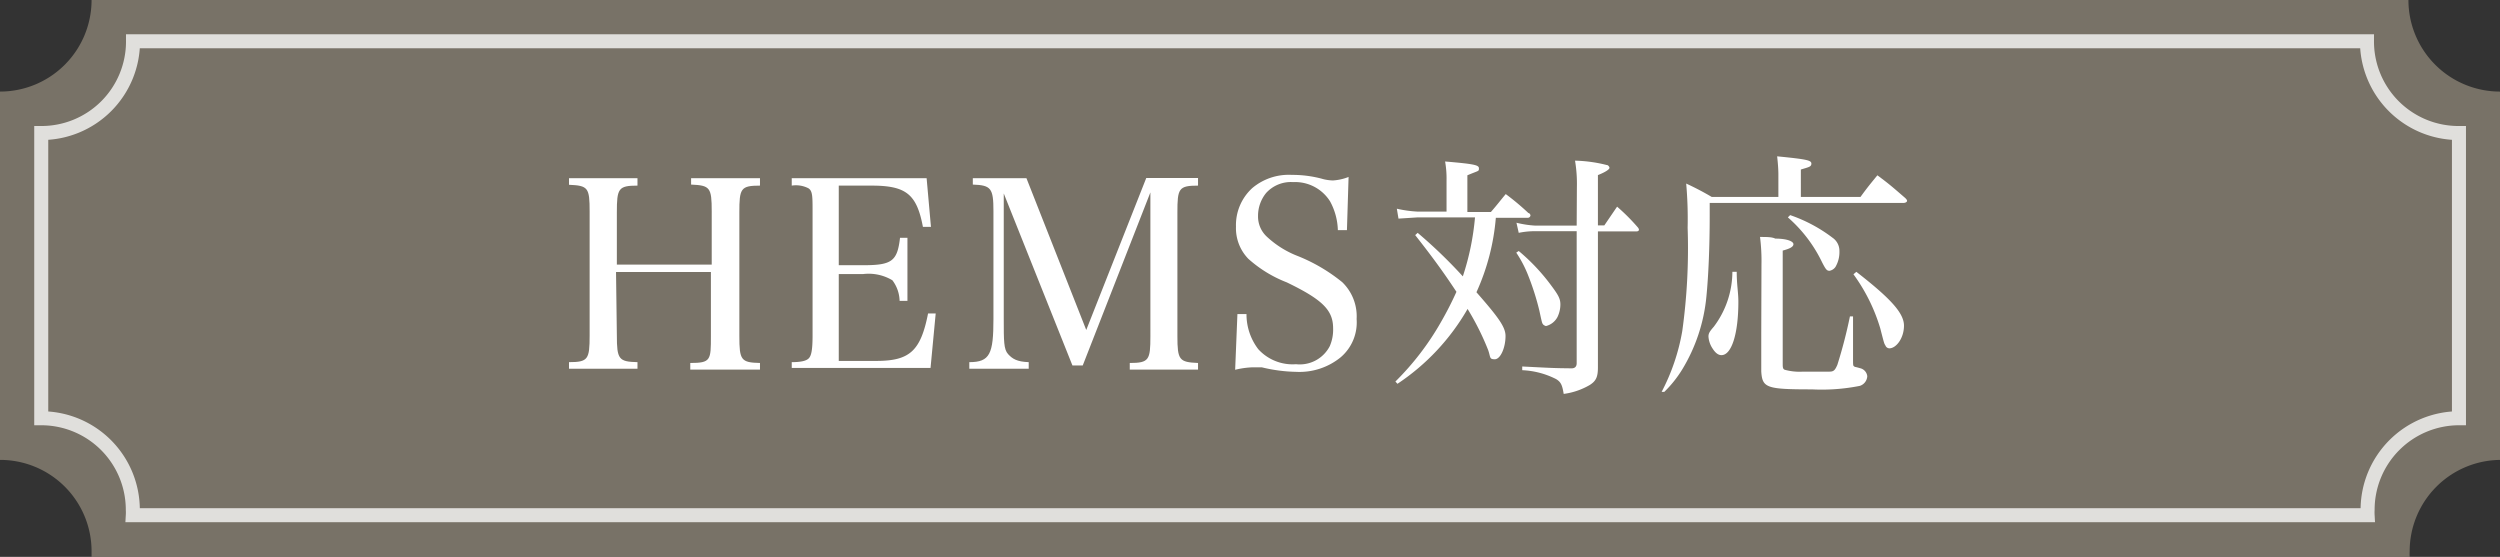
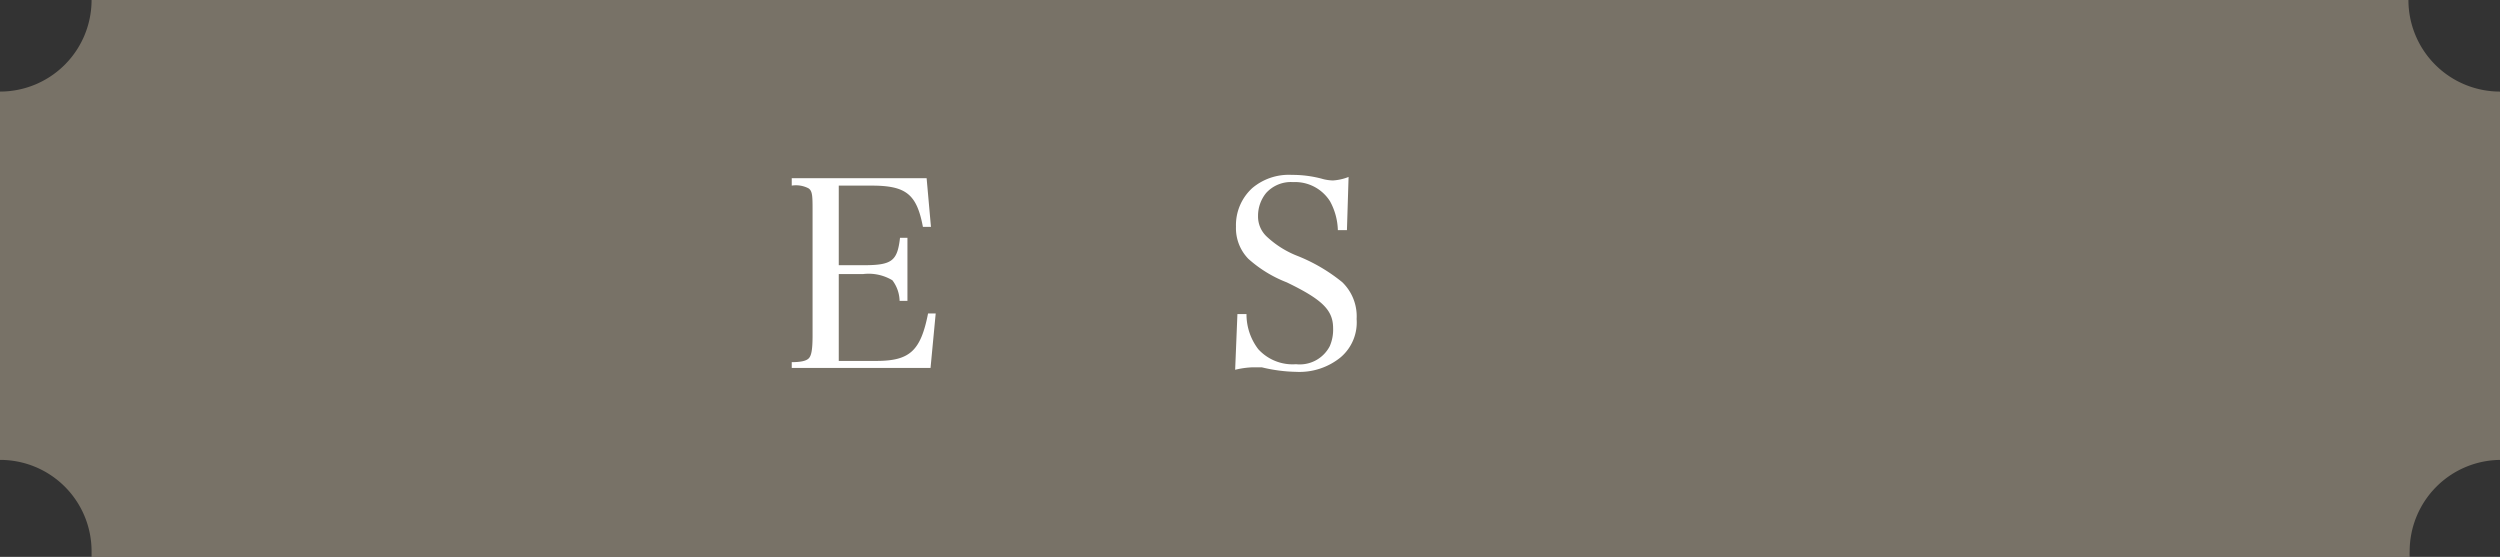
<svg xmlns="http://www.w3.org/2000/svg" viewBox="0 0 121.22 27">
  <rect x="0" y="0" width="121.22" height="27" fill="#333333" stroke="none" />
  <defs>
    <style>.cls-1{fill:#8c8476;}.cls-1,.cls-2{opacity:0.77;}.cls-2{fill:none;stroke:#fff;stroke-miterlimit:10;stroke-width:0.68px;}.cls-3{fill:#fff;}</style>
  </defs>
  <g id="レイヤー_2" data-name="レイヤー 2">
    <g id="文字">
      <path class="cls-1" d="M0,4.44V22.3a4.43,4.43,0,0,1,4.44,4.43c0,.09,0,.18,0,.27h112.4a2.48,2.48,0,0,1,0-.27,4.43,4.43,0,0,1,4.44-4.43V4.44A4.44,4.44,0,0,1,116.78,0H4.44A4.44,4.44,0,0,1,0,4.44Z" />
-       <path class="cls-2" d="M2,6.45V20.28a4.44,4.44,0,0,1,4.44,4.44,2.3,2.3,0,0,1,0,.26H114.8a2.3,2.3,0,0,1,0-.26,4.44,4.44,0,0,1,4.43-4.44V6.45A4.44,4.44,0,0,1,114.77,2H6.45A4.44,4.44,0,0,1,2,6.45Z" />
-       <path class="cls-3" d="M29.91,16.26c0,1.16.09,1.28,1,1.3v.32H27.59v-.32c.93,0,1-.14,1-1.3v-6c0-1.16-.07-1.26-1-1.3V8.64h3.32V9c-.93,0-1,.14-1,1.3v2.53h4.6V10.25c0-1.16-.08-1.26-1-1.3V8.64h3.34V9c-.94,0-1,.14-1,1.3v6c0,1.16.08,1.28,1,1.3v.32H33.47v-.32c1,0,1-.14,1-1.3V13.19h-4.6Z" />
      <path class="cls-3" d="M38.39,17.56c.44,0,.71-.06.83-.19s.18-.4.18-1.11v-6c0-.74,0-1-.2-1.13A1.32,1.32,0,0,0,38.39,9V8.64h6.54L45.14,11l-.39,0c-.3-1.59-.82-2-2.49-2H40.67v3.86h1.19c1.39,0,1.65-.2,1.78-1.33H44v3.06h-.38a1.72,1.72,0,0,0-.35-1,2.24,2.24,0,0,0-1.43-.3H40.67V17.5h1.82c1.62,0,2.15-.48,2.51-2.3l.37,0-.25,2.64H38.39Z" />
-       <path class="cls-3" d="M48.67,15.47c0,1.07,0,1.47.21,1.7s.43.37,1,.39v.32H47v-.32c1,0,1.17-.4,1.17-2.09V10.24c0-1.11-.11-1.26-1-1.29V8.64h2.6L52.67,16l2.91-7.37h2.51V9c-.94,0-1,.14-1,1.3v6c0,1.16.09,1.26,1,1.3v.32H54.78v-.32c.94,0,1-.15,1-1.3V9.33l-3.28,8.39H52L48.67,9.38Z" />
      <path class="cls-3" d="M60,15.23h.44a2.78,2.78,0,0,0,.57,1.7,2.25,2.25,0,0,0,1.83.73,1.64,1.64,0,0,0,1.64-.88,2,2,0,0,0,.16-.86c0-.88-.51-1.39-2.25-2.23a6.07,6.07,0,0,1-1.86-1.14,2.13,2.13,0,0,1-.6-1.56,2.43,2.43,0,0,1,.79-1.87,2.74,2.74,0,0,1,1.92-.64,5.51,5.51,0,0,1,1.54.21,2.15,2.15,0,0,0,.45.06,2.46,2.46,0,0,0,.76-.17l-.08,2.58h-.44a3.08,3.08,0,0,0-.38-1.4,2,2,0,0,0-1.79-.93,1.62,1.62,0,0,0-1.31.53A1.75,1.75,0,0,0,61,10.47a1.33,1.33,0,0,0,.42,1,4.66,4.66,0,0,0,1.52.95,8.29,8.29,0,0,1,2.14,1.26,2.3,2.3,0,0,1,.7,1.79A2.22,2.22,0,0,1,65,17.33a3.16,3.16,0,0,1-2.15.7,7.58,7.58,0,0,1-1.67-.22l-.43,0a4.12,4.12,0,0,0-.86.12Z" />
-       <path class="cls-3" d="M72.53,10.56a10.85,10.85,0,0,1-.94,3.61C72.66,15.39,73,15.86,73,16.29c0,.58-.25,1.13-.52,1.13s-.2-.09-.32-.44a12.8,12.8,0,0,0-1-2,10.83,10.83,0,0,1-3.4,3.63l-.1-.11a13.28,13.28,0,0,0,2.19-2.85,16.49,16.49,0,0,0,.77-1.5c-.69-1.05-1.27-1.82-2-2.75l.12-.11a23.73,23.73,0,0,1,2.19,2.11,12.57,12.57,0,0,0,.59-2.86H68.75l-.94.06-.08-.48a5.87,5.87,0,0,0,1,.14h1.41V8.74a4.74,4.74,0,0,0-.07-.91c1.4.12,1.64.17,1.64.33s0,.1-.56.34v1.78h1.14c.33-.38.42-.51.72-.87a12.18,12.18,0,0,1,1.1.92c.06,0,.1.09.1.11a.13.13,0,0,1-.14.12Zm1.11,1.61a9.61,9.61,0,0,1,1.58,1.68c.35.47.44.64.44.92a1.42,1.42,0,0,1-.14.6.87.87,0,0,1-.56.44.33.33,0,0,1-.13-.07c-.06-.07-.06-.08-.19-.68a12.59,12.59,0,0,0-.54-1.7,5.72,5.72,0,0,0-.58-1.11Zm2.82-3.09a6.76,6.76,0,0,0-.09-1.29A6.85,6.85,0,0,1,77.9,8c.08,0,.14.09.14.14s-.11.17-.56.35v2.44h.31l.62-.91a9.79,9.79,0,0,1,1,1,.22.22,0,0,1,.06.12s0,.08-.12.08H77.48v6.6c0,.47-.1.66-.4.85a3.38,3.38,0,0,1-1.26.43c-.07-.44-.14-.58-.37-.72a4,4,0,0,0-1.64-.43v-.18c1.39.07,1.48.08,2.39.09.17,0,.25-.09.25-.25V11.21h-2a3.9,3.9,0,0,0-.81.08l-.11-.49a4.91,4.91,0,0,0,.92.14h2Z" />
-       <path class="cls-3" d="M90.21,9.55c.35-.48.47-.62.82-1.05.61.45.78.61,1.35,1.1.06.06.09.1.09.14s-.06.1-.18.1H82.9v.64c0,1.48-.06,2.88-.16,3.9a8.3,8.3,0,0,1-1.17,3.53A5.62,5.62,0,0,1,80.7,19L80.57,19a10,10,0,0,0,1-2.95,29,29,0,0,0,.26-5,19.42,19.42,0,0,0-.07-2.15A13.86,13.86,0,0,1,83,9.55h3.23V8.46c0-.07,0-.36-.06-.88,1.42.14,1.66.19,1.66.35s-.12.17-.51.29V9.55Zm-6,3.63c0,.62.08,1,.08,1.45,0,1.56-.33,2.59-.82,2.59-.15,0-.29-.1-.43-.32a1.18,1.18,0,0,1-.2-.58c0-.15.05-.24.26-.48a4.45,4.45,0,0,0,.9-2.66Zm1.2-.34a9.26,9.26,0,0,0-.07-1.35c.33,0,.58,0,.74.08.59,0,.88.14.88.27s-.18.22-.52.31v5.46c0,.19,0,.28.1.32a2.72,2.72,0,0,0,.88.09l1.29,0c.21,0,.27-.08.38-.33a23.34,23.34,0,0,0,.61-2.35h.15v2c0,.39,0,.39.06.43s0,0,.27.08a.45.45,0,0,1,.36.39.52.52,0,0,1-.36.47,9.41,9.41,0,0,1-2.32.17c-2.21,0-2.41-.07-2.46-.87V17.3c0-.16,0-.16,0-1.18Zm1.39-2.41a7.32,7.32,0,0,1,2.06,1.1.77.77,0,0,1,.33.64,1.43,1.43,0,0,1-.19.77.45.45,0,0,1-.29.19c-.13,0-.18-.06-.36-.41a6.77,6.77,0,0,0-1.66-2.18Zm3.21,2.75c1.66,1.29,2.31,2,2.31,2.61s-.38,1.1-.71,1.1a.21.21,0,0,1-.19-.14c-.06-.09-.06-.09-.25-.83a8.61,8.61,0,0,0-1.3-2.62Z" />
    </g>
  </g>
</svg>